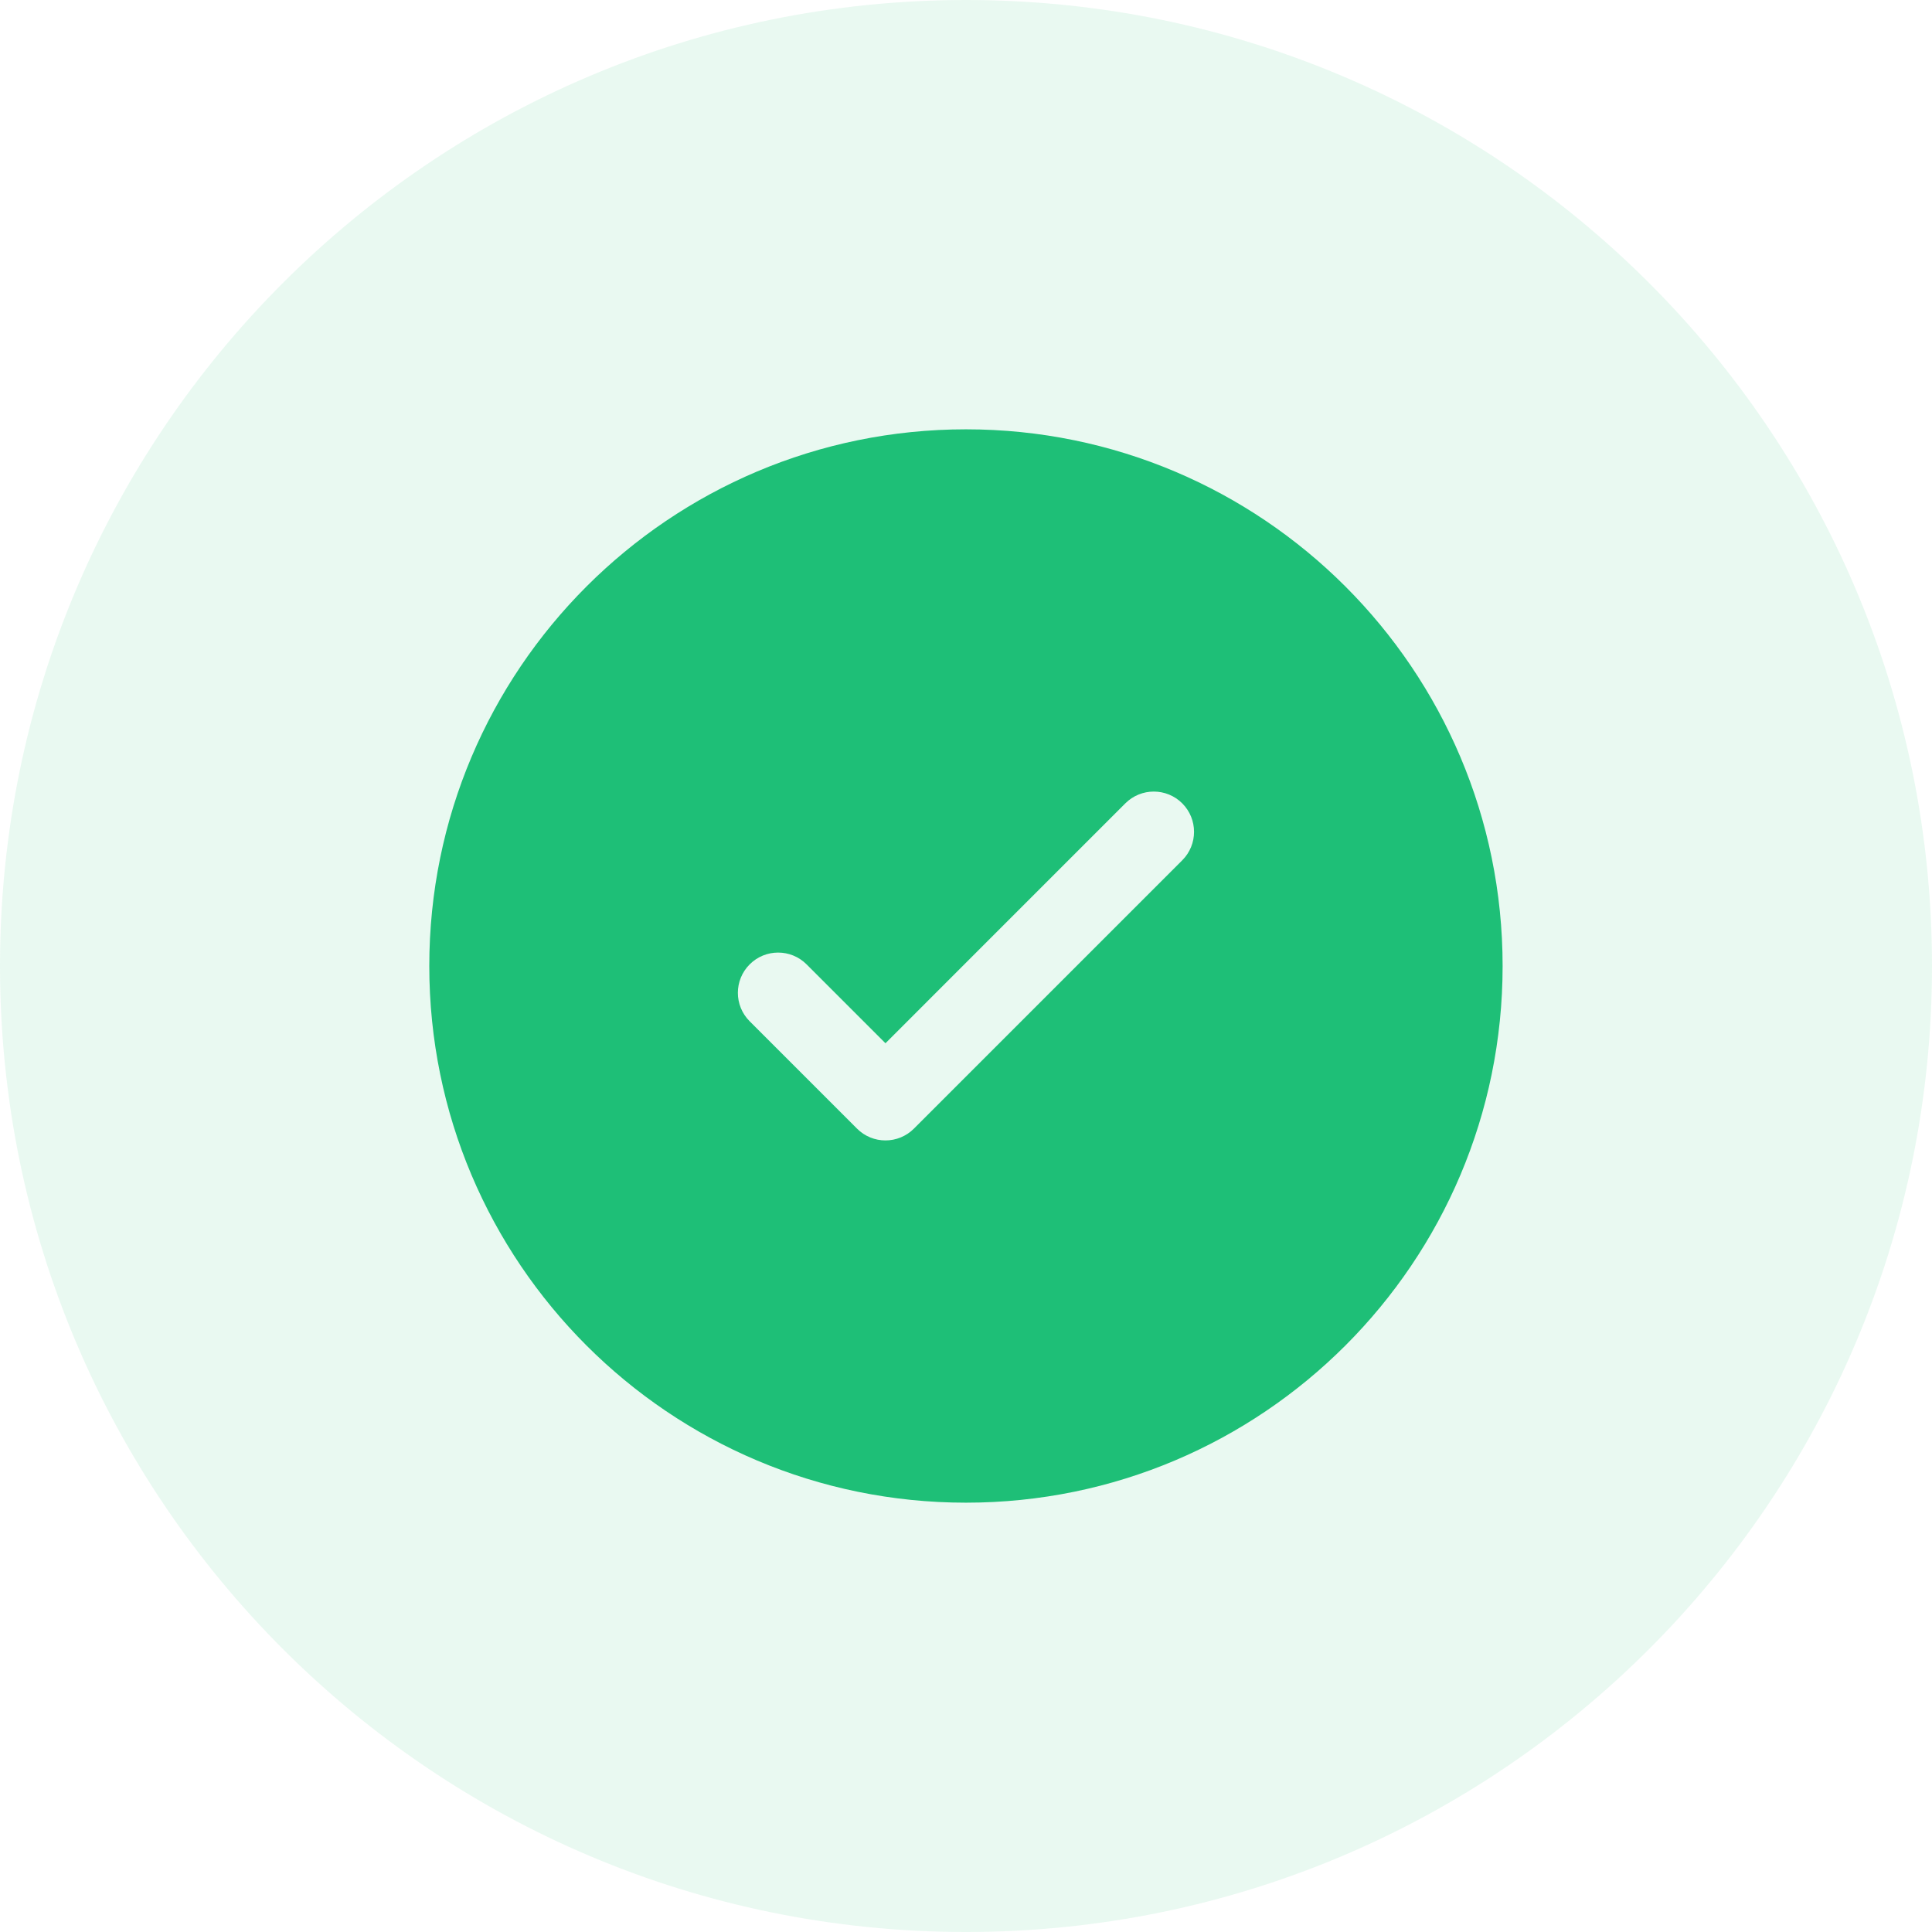
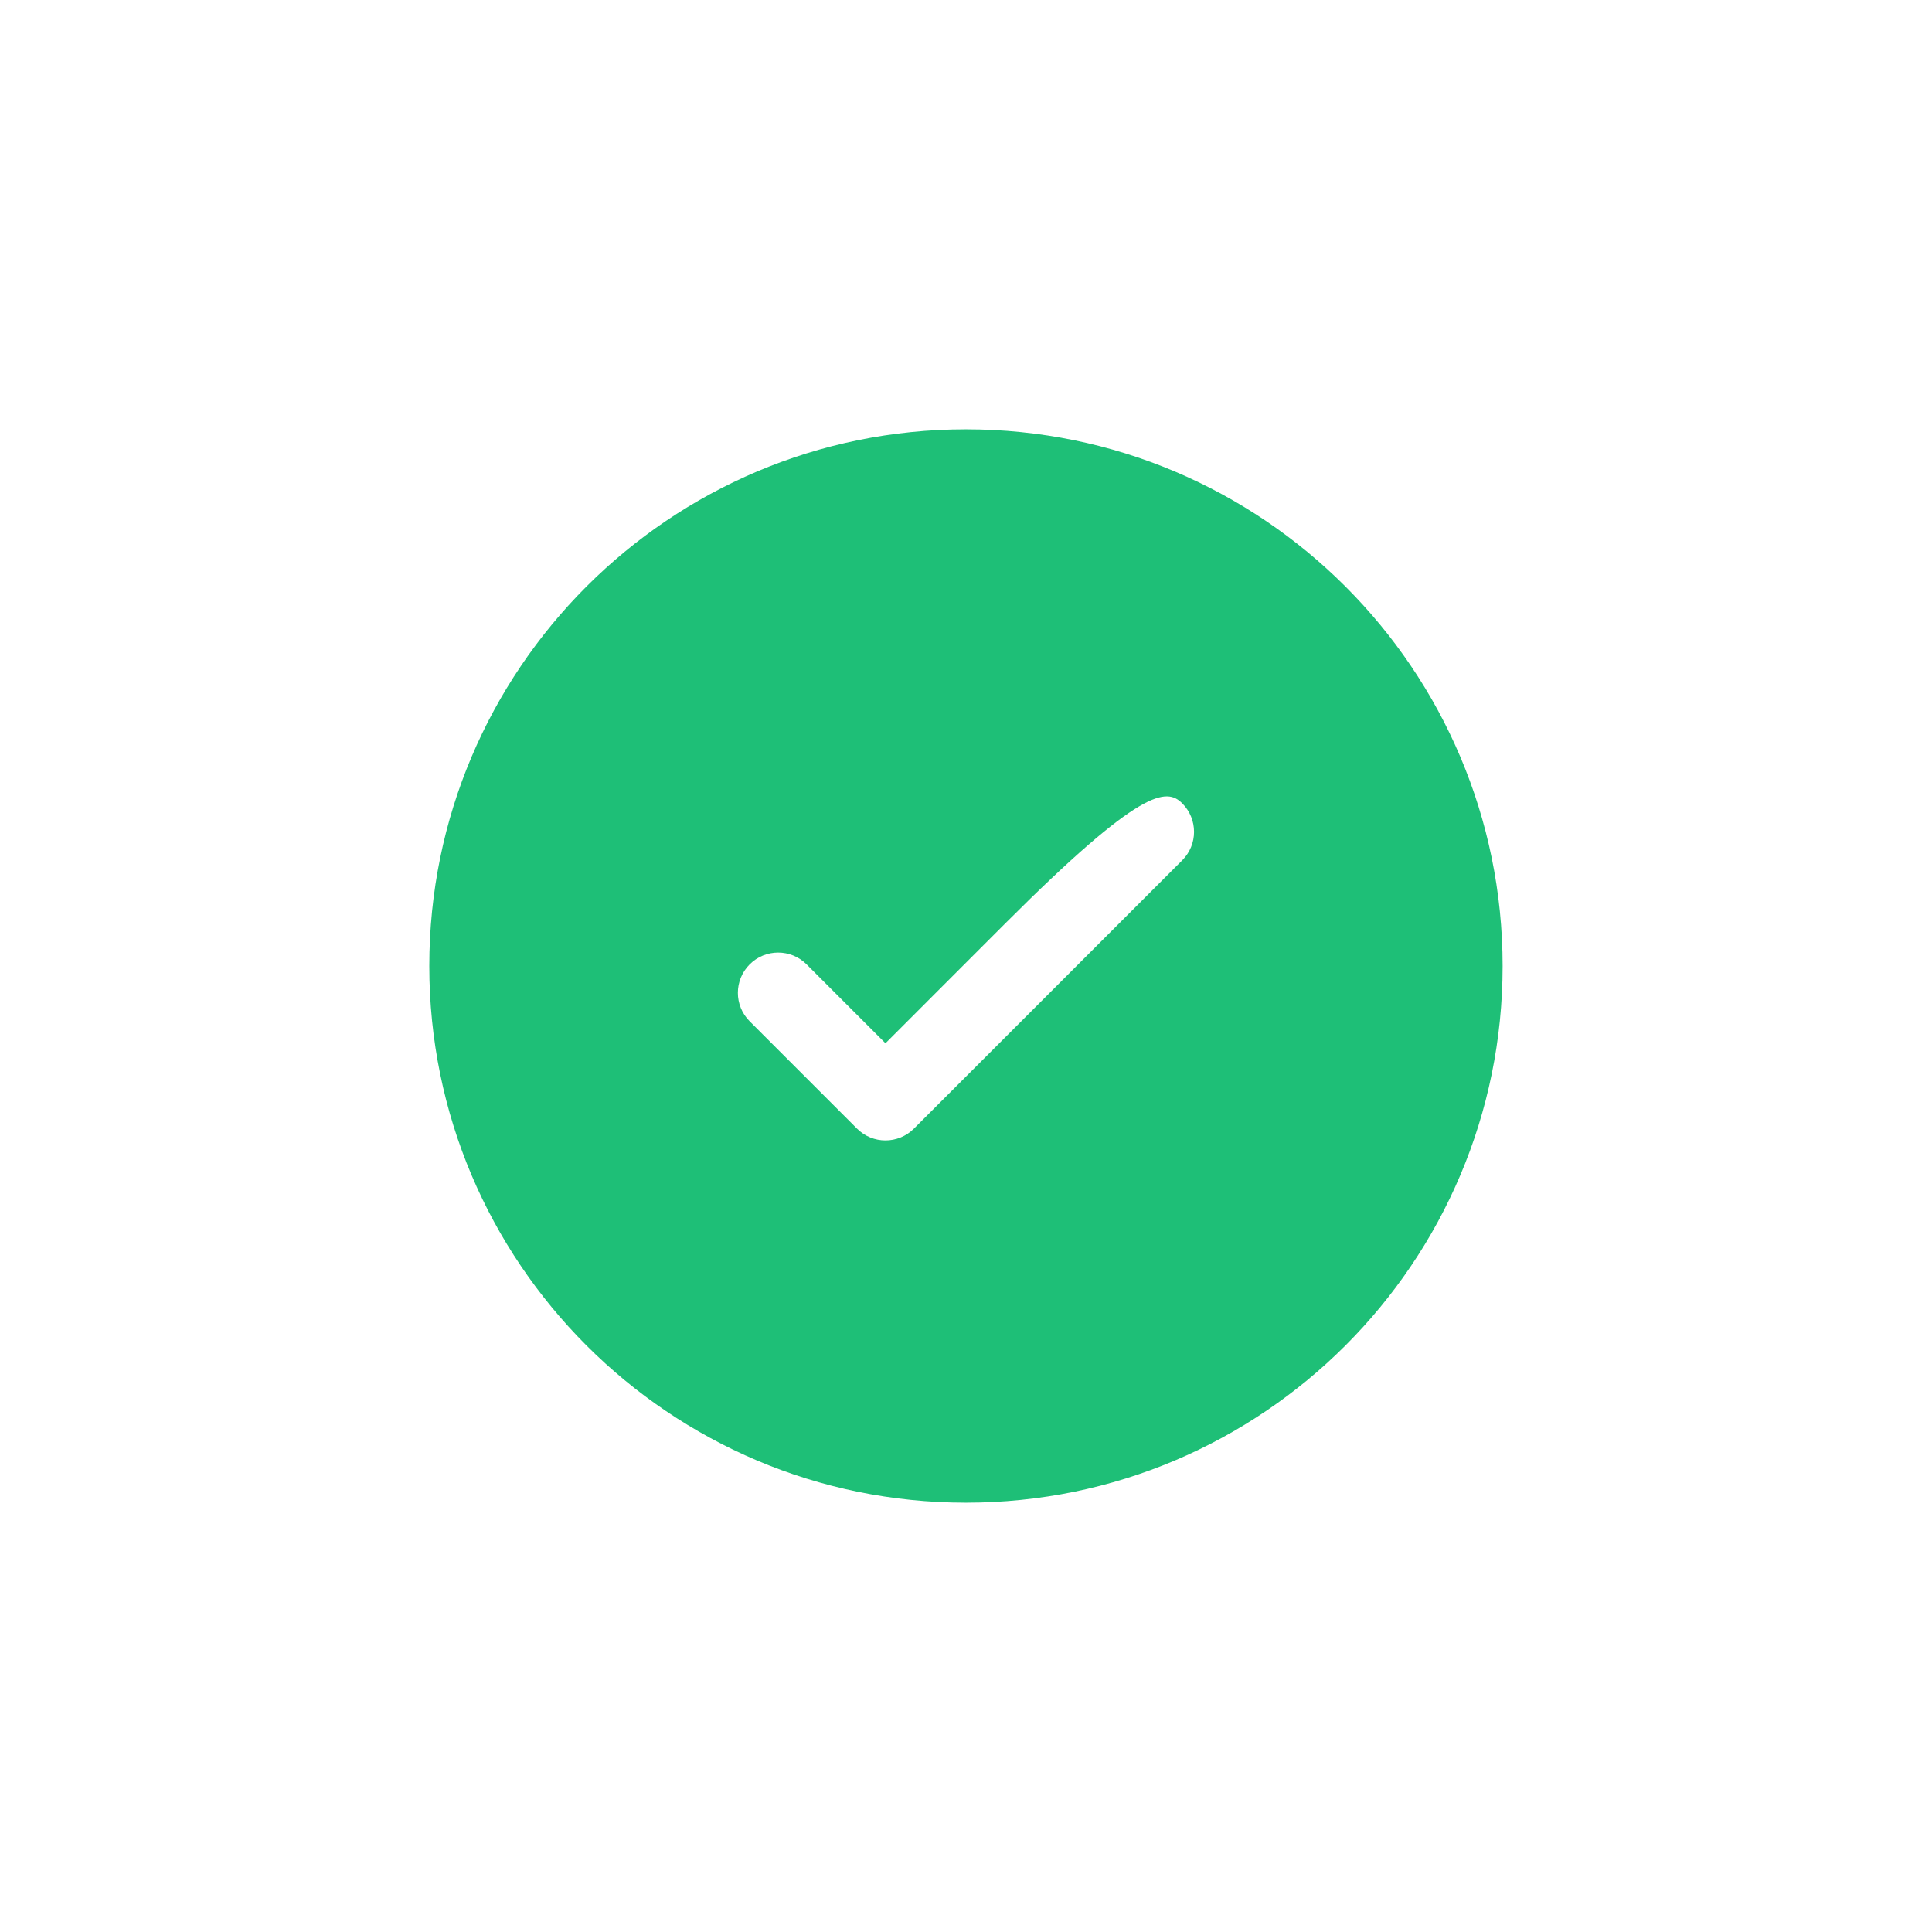
<svg xmlns="http://www.w3.org/2000/svg" width="60" height="60" viewBox="0 0 60 60" fill="none">
-   <path d="M0 30C0 13.431 13.431 0 30 0C46.569 0 60 13.431 60 30C60 46.569 46.569 60 30 60C13.431 60 0 46.569 0 30Z" fill="#1EBF77" fill-opacity="0.1" />
-   <path fill-rule="evenodd" clip-rule="evenodd" d="M46.665 30C46.665 39.205 39.203 46.667 29.999 46.667C20.794 46.667 13.332 39.205 13.332 30C13.332 20.795 20.794 13.333 29.999 13.333C39.203 13.333 46.665 20.795 46.665 30ZM36.716 24.949C37.204 25.438 37.204 26.229 36.716 26.717L28.383 35.05C27.894 35.539 27.103 35.539 26.615 35.05L23.282 31.717C22.793 31.229 22.793 30.438 23.282 29.949C23.77 29.461 24.561 29.461 25.049 29.949L27.499 32.399L31.223 28.674L34.948 24.949C35.436 24.461 36.228 24.461 36.716 24.949Z" fill="#1EBF77" />
+   <path fill-rule="evenodd" clip-rule="evenodd" d="M46.665 30C46.665 39.205 39.203 46.667 29.999 46.667C20.794 46.667 13.332 39.205 13.332 30C13.332 20.795 20.794 13.333 29.999 13.333C39.203 13.333 46.665 20.795 46.665 30ZM36.716 24.949C37.204 25.438 37.204 26.229 36.716 26.717L28.383 35.05C27.894 35.539 27.103 35.539 26.615 35.05L23.282 31.717C22.793 31.229 22.793 30.438 23.282 29.949C23.77 29.461 24.561 29.461 25.049 29.949L27.499 32.399L31.223 28.674C35.436 24.461 36.228 24.461 36.716 24.949Z" fill="#1EBF77" />
</svg>